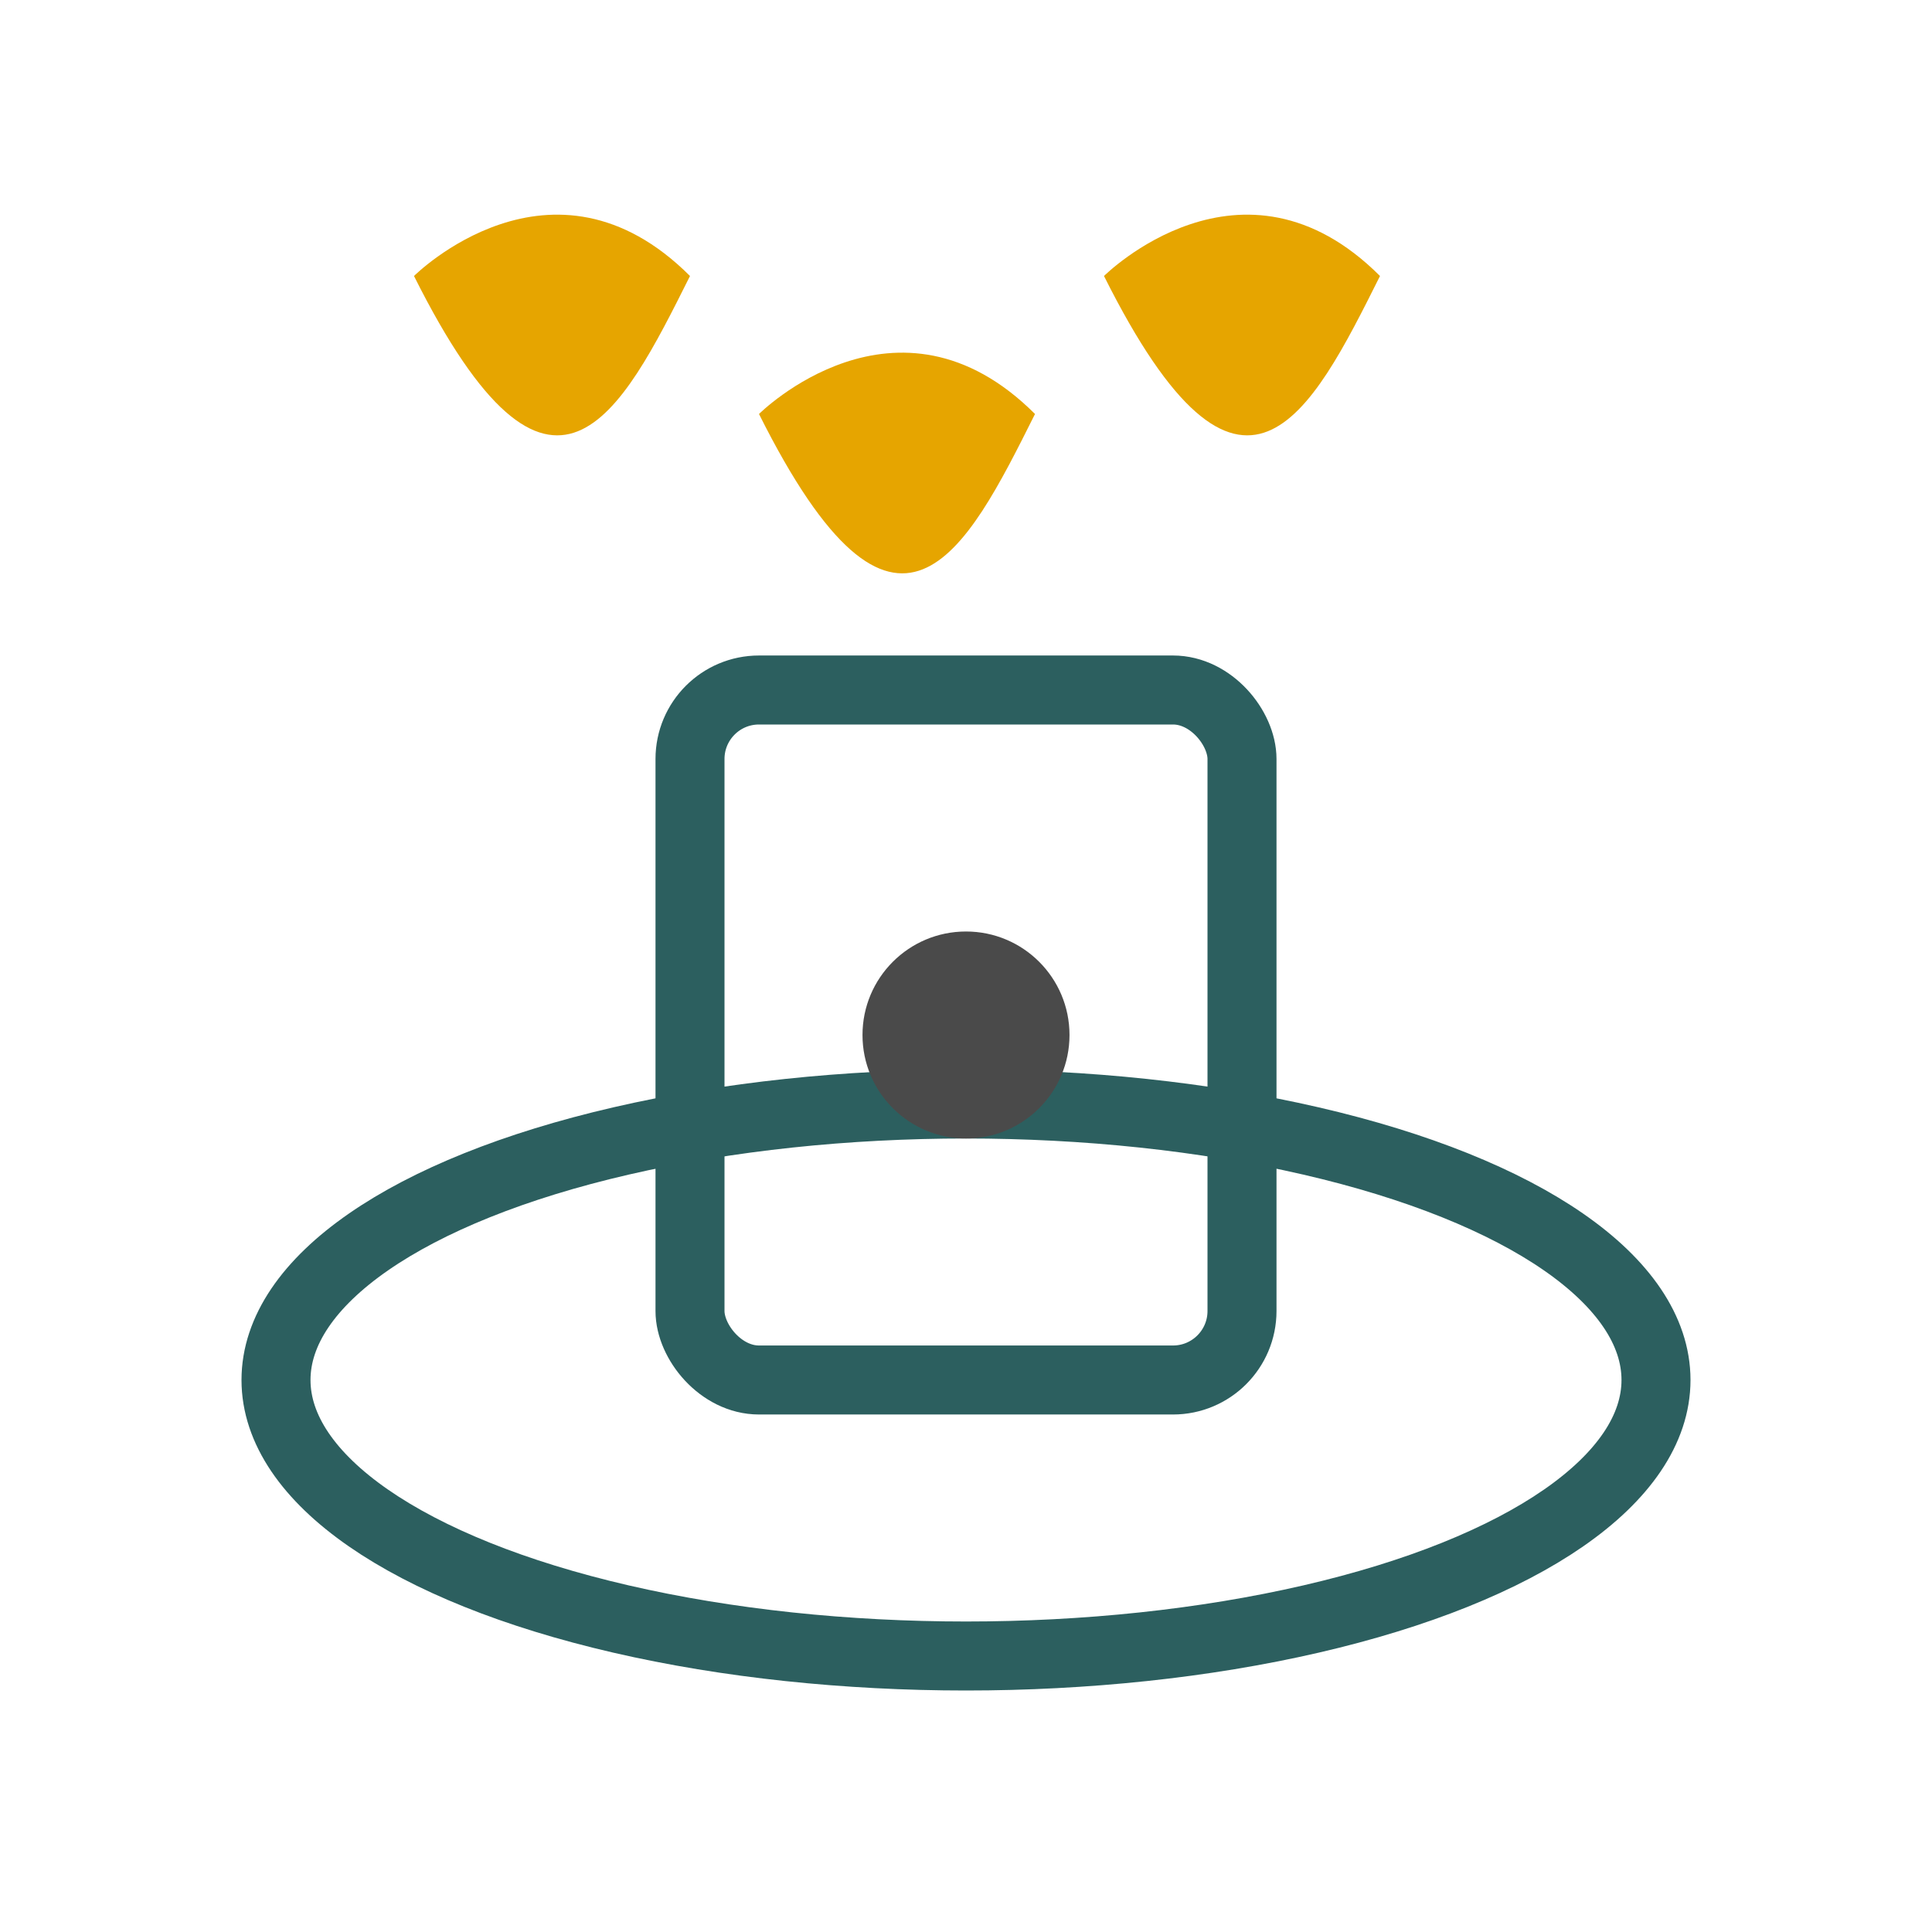
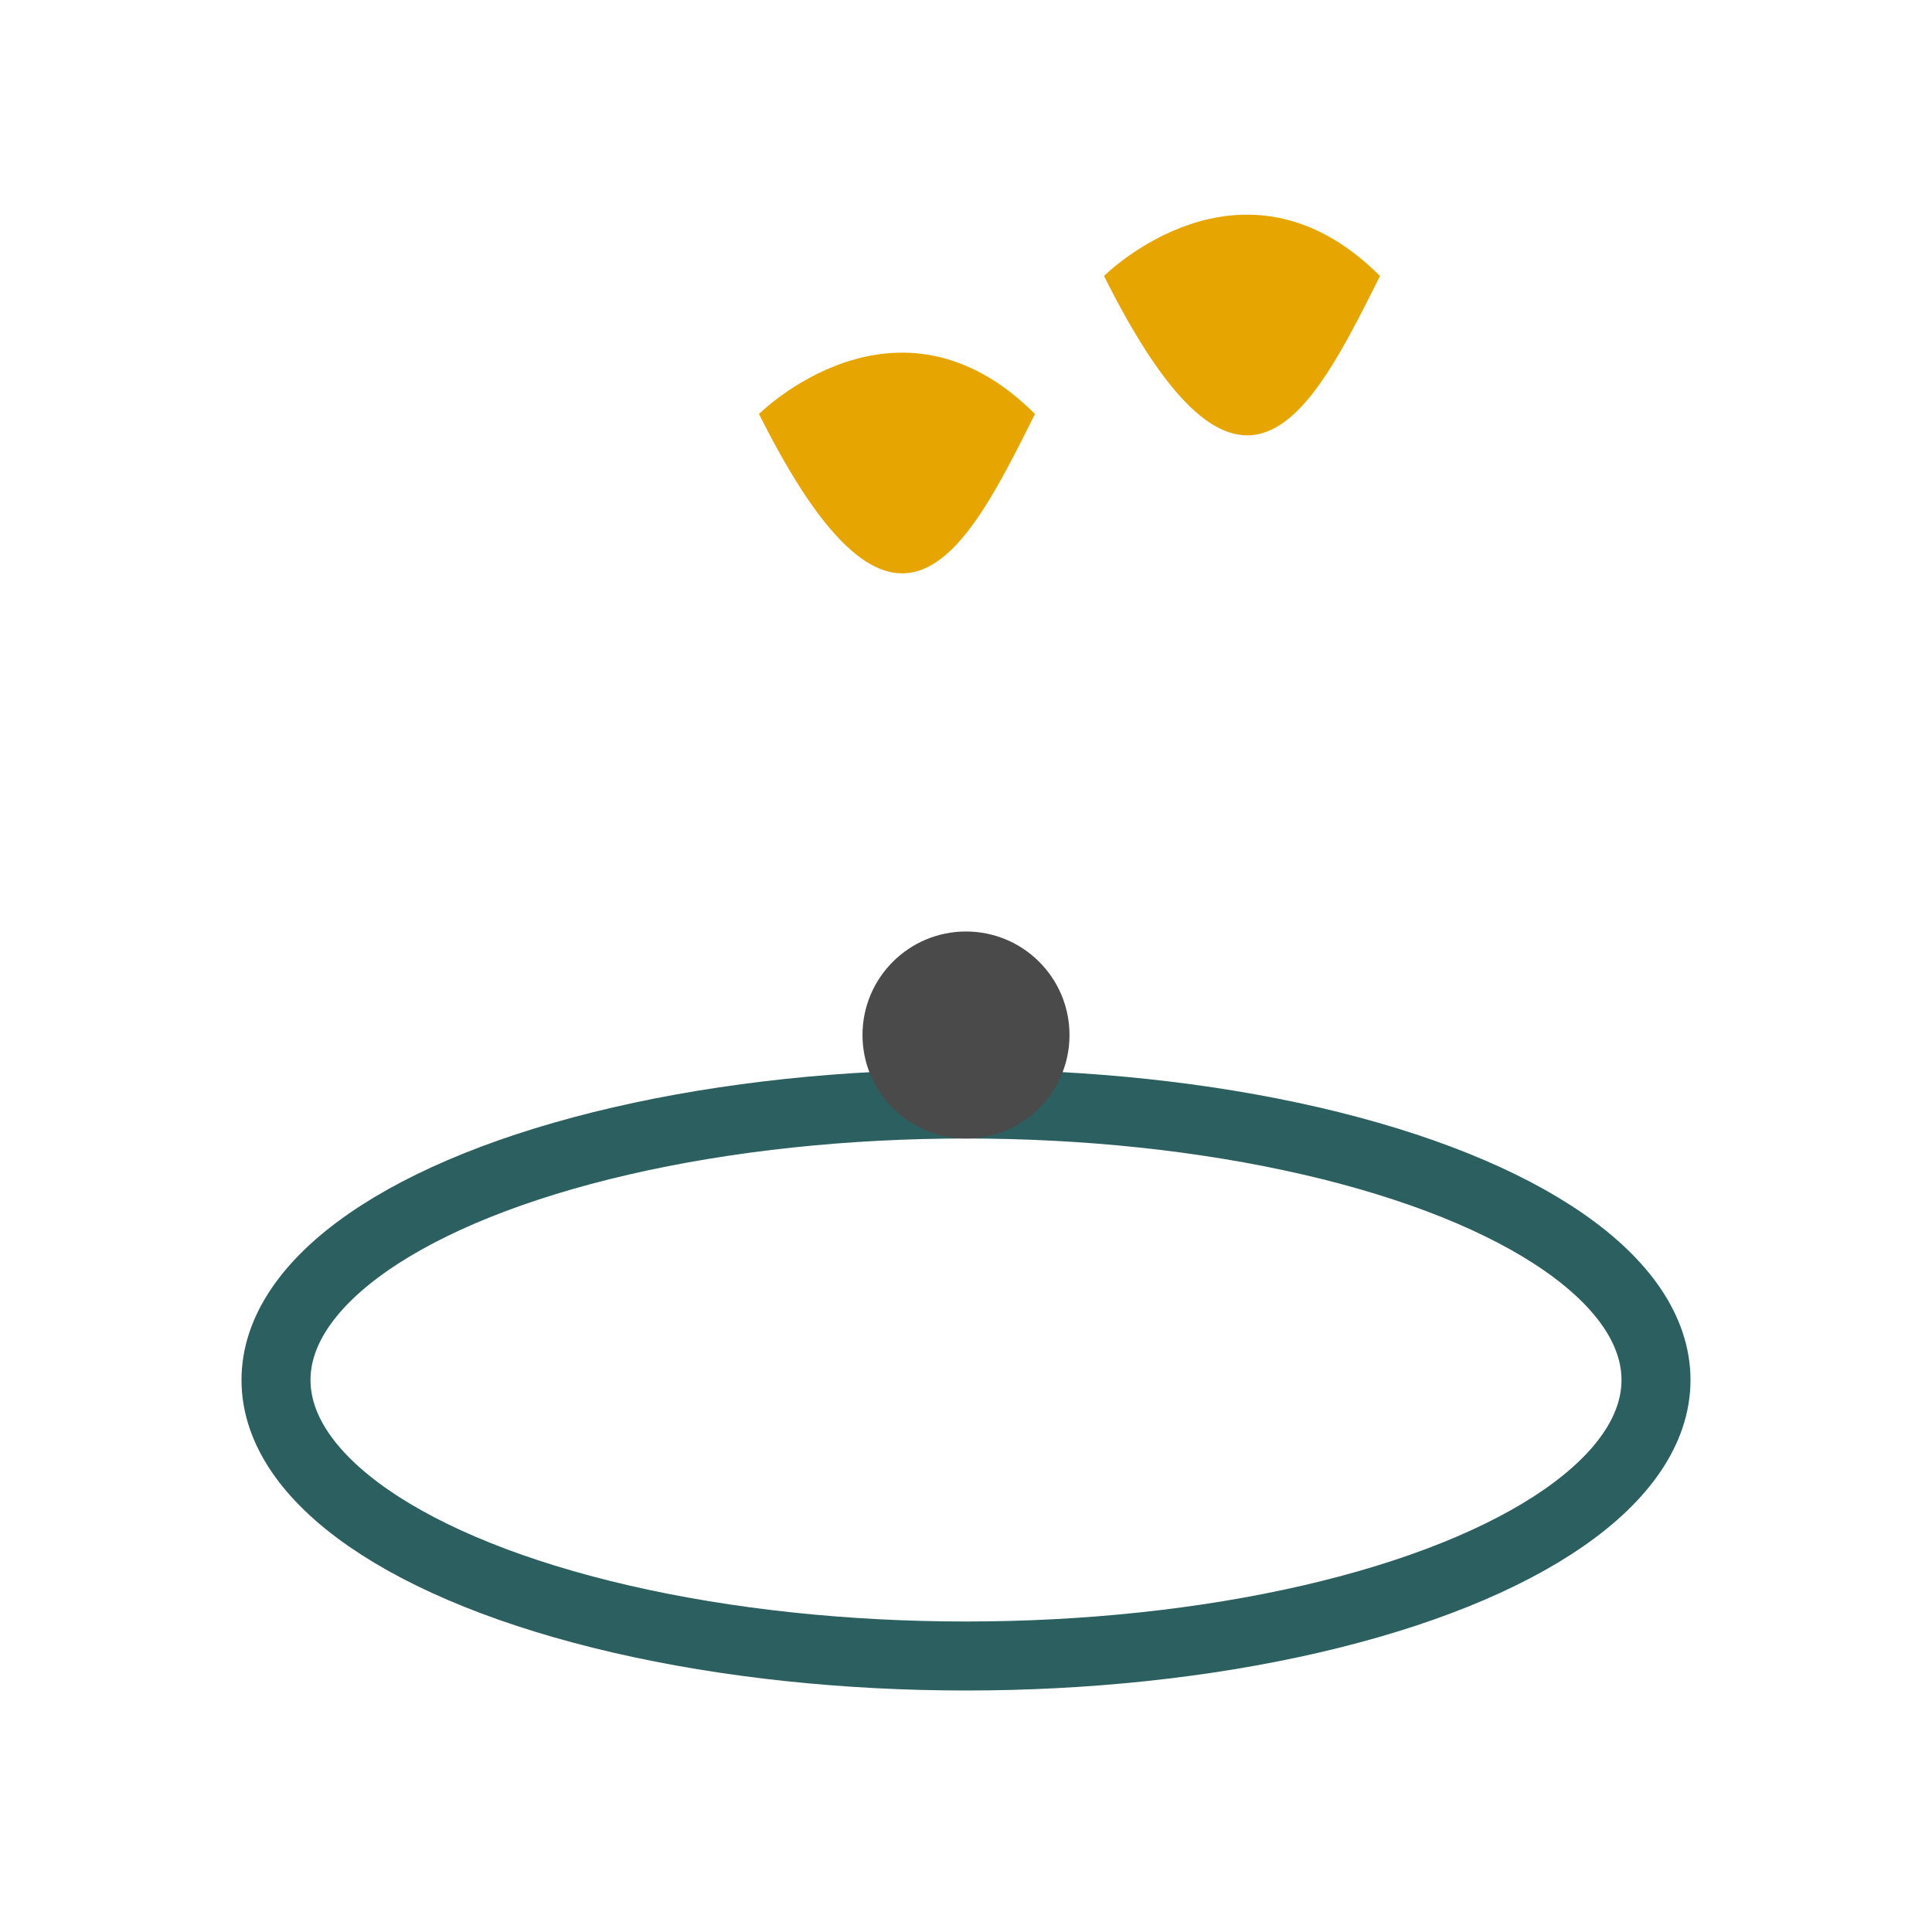
<svg xmlns="http://www.w3.org/2000/svg" width="56" height="56" viewBox="0 0 56 56" fill="none">
  <ellipse cx="28" cy="40" rx="20" ry="8" stroke="#2C5F5F" stroke-width="2" fill="none" />
-   <rect x="20" y="20" width="16" height="20" rx="2" stroke="#2C5F5F" stroke-width="2" fill="none" />
  <circle cx="28" cy="30" r="3" fill="#4A4A4A" />
-   <path d="M12 8C12 8 16 4 20 8C18 12 16 16 12 8Z" fill="#E6A500" />
  <path d="M32 8C32 8 36 4 40 8C38 12 36 16 32 8Z" fill="#E6A500" />
  <path d="M22 12C22 12 26 8 30 12C28 16 26 20 22 12Z" fill="#E6A500" />
</svg>